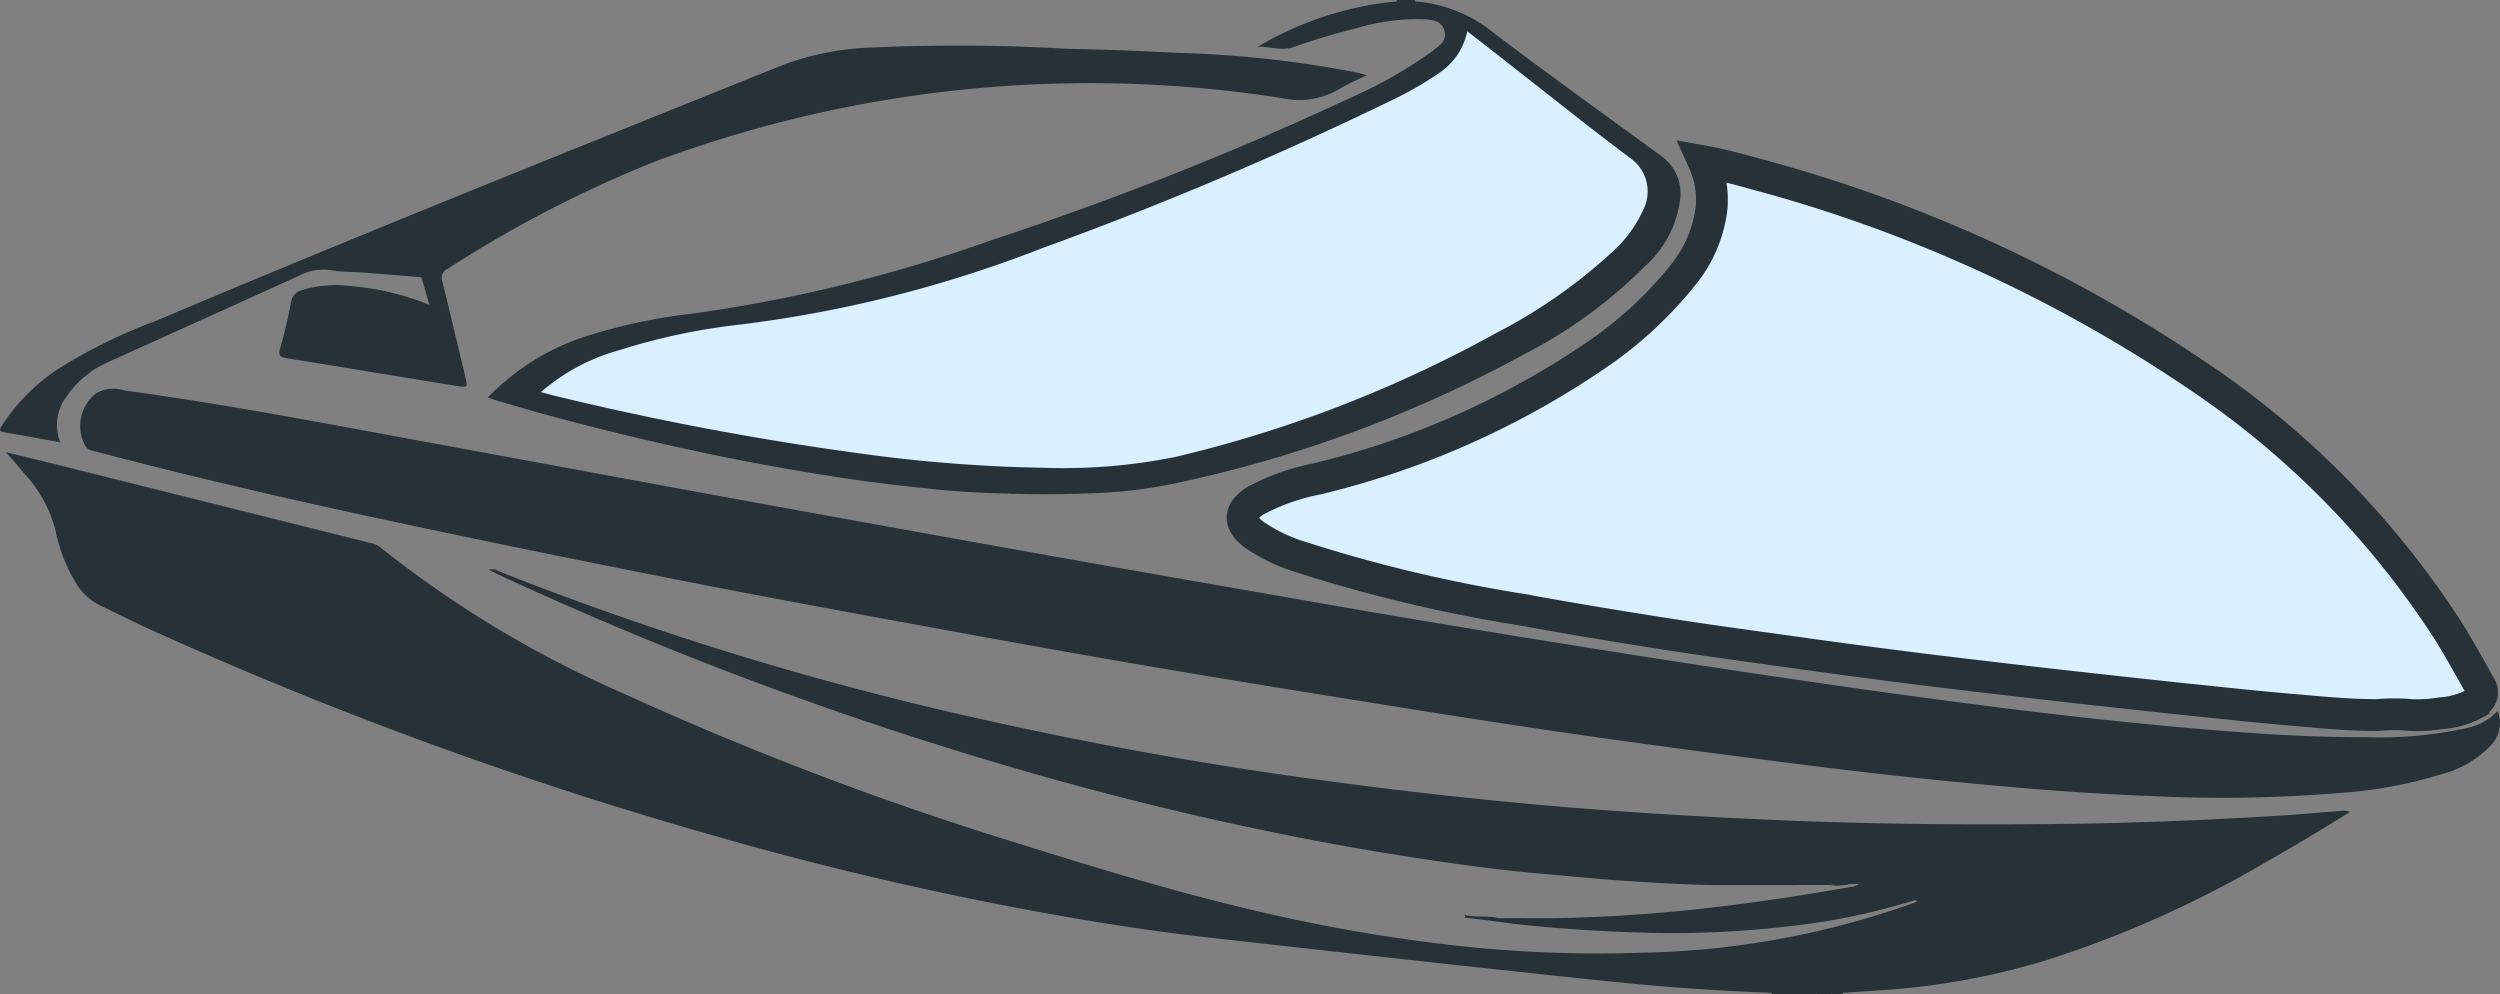
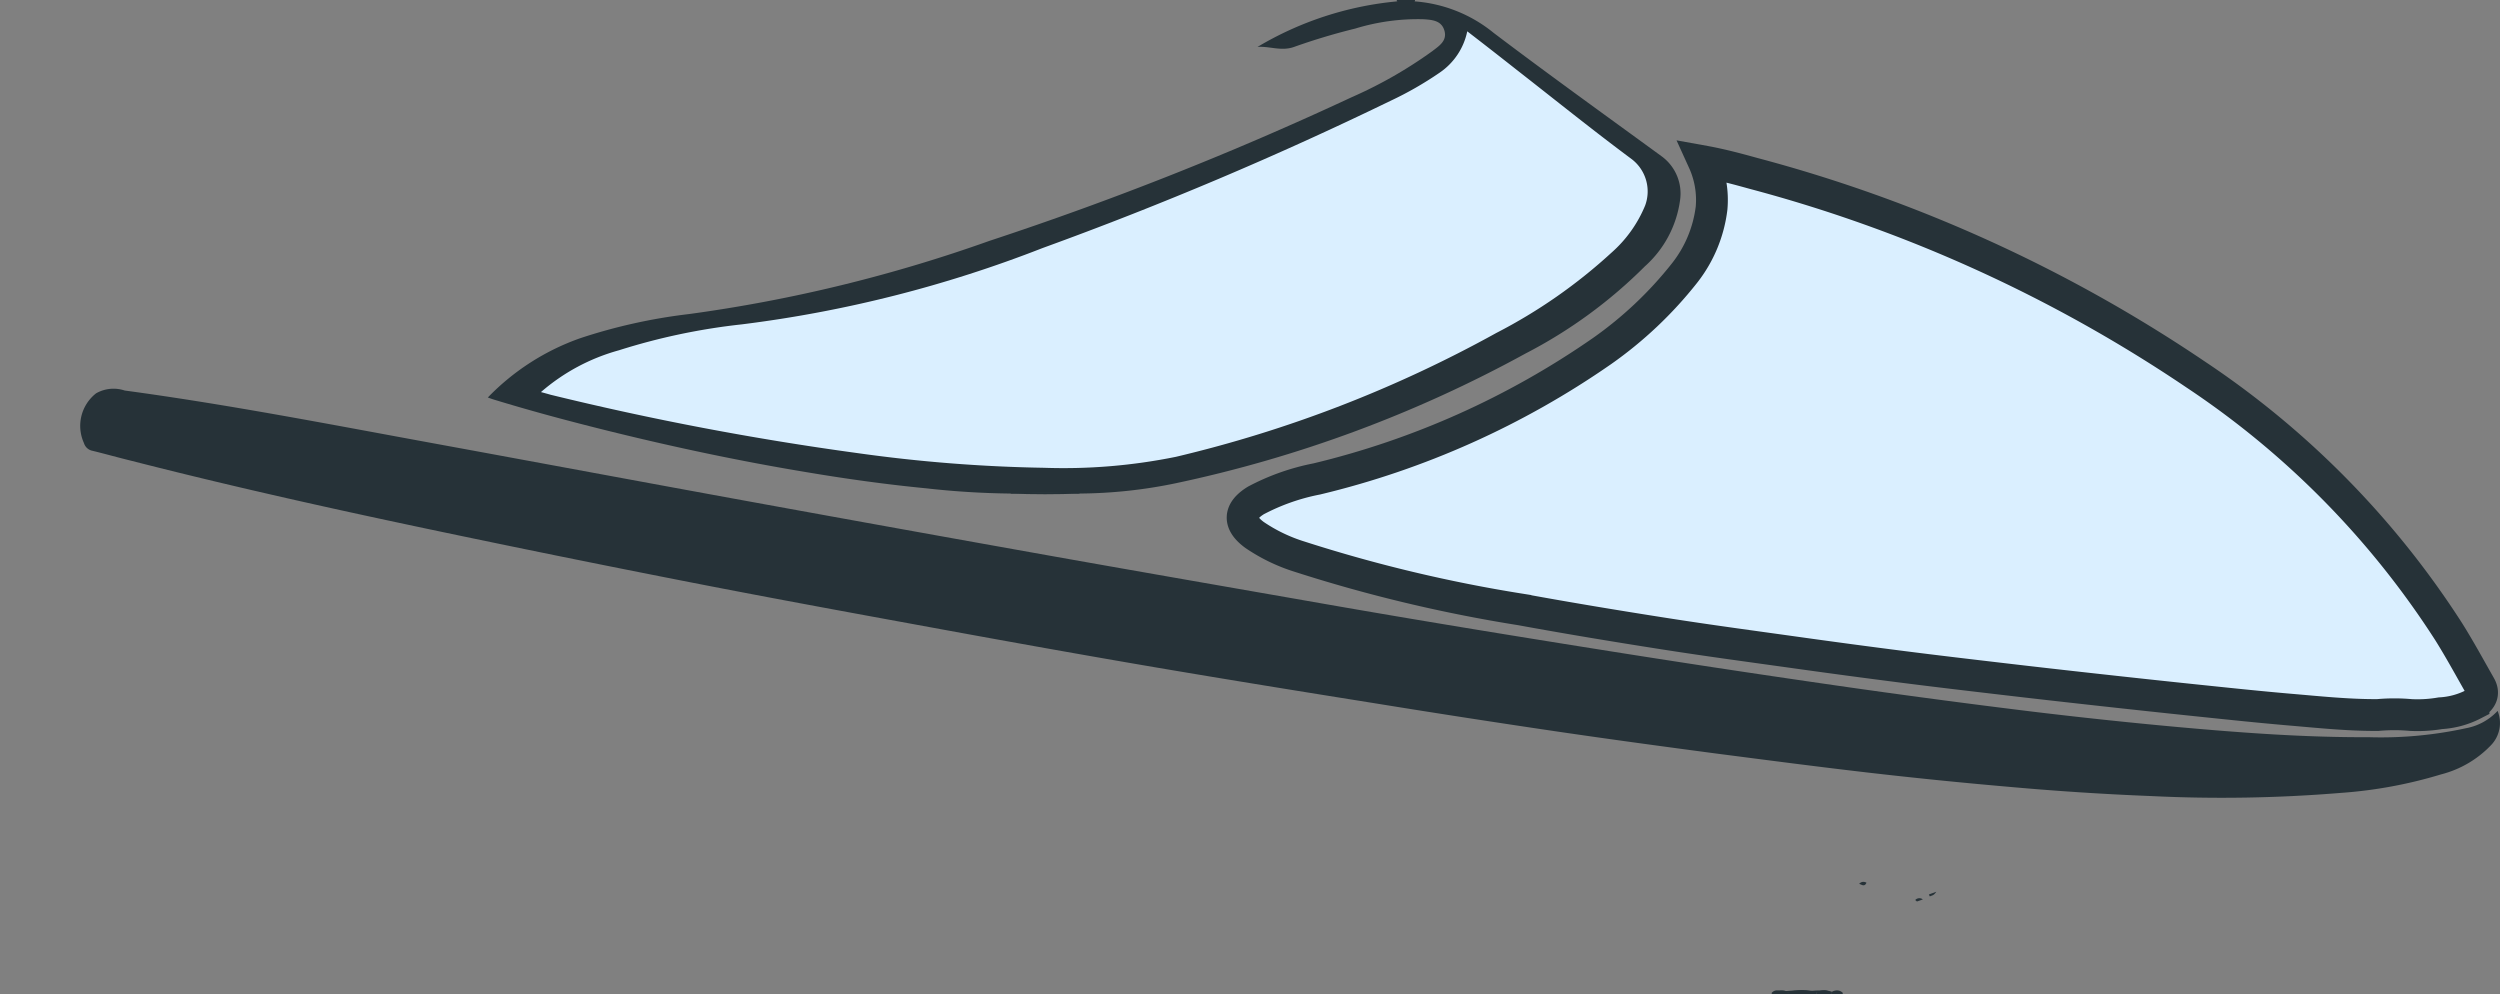
<svg xmlns="http://www.w3.org/2000/svg" width="78.599" height="31.259" viewBox="0 0 78.599 31.259">
  <rect x="0" y="0" width="78.599" height="31.259" fill="#808080" stroke="none" />
  <g id="Group_255" data-name="Group 255" transform="translate(-94.017 -1967.412)">
    <path id="Path_295" data-name="Path 295" d="M1177.735,2567.038h-.883a.058.058,0,0,1,.022-.081,1.769,1.769,0,0,1,.839,0A.058.058,0,0,1,1177.735,2567.038Z" transform="translate(-1026.613 -568.367)" fill="#263238" />
    <path id="Path_296" data-name="Path 296" d="M939.99,1967.477c0-.015,0-.029,0-.044h.571c0,.015,0,.03,0,.044A.476.476,0,0,1,939.99,1967.477Z" transform="translate(-802.058 -0.021)" fill="#263238" />
    <path id="Path_297" data-name="Path 297" d="M1167.506,2567.158c0,.014,0,.029,0,.043h-.519c0-.015,0-.029,0-.044a.214.214,0,0,1,.165-.077C1167.274,2567.089,1167.407,2567.046,1167.506,2567.158Z" transform="translate(-1017.268 -568.531)" fill="#263238" />
    <path id="Path_298" data-name="Path 298" d="M1194,2567.118c0-.014,0-.029,0-.043a.416.416,0,0,1,.445-.038.058.058,0,0,1,.021.081Z" transform="translate(-1042.878 -568.447)" fill="#263238" />
    <path id="Path_299" data-name="Path 299" d="M1203,2567.312q0-.022,0-.044a.162.162,0,0,1,.113-.068.254.254,0,0,1,.25.067c0,.014,0,.029,0,.044Z" transform="translate(-1051.411 -568.641)" fill="#263238" />
    <path id="Path_300" data-name="Path 300" d="M882.343,2082.5c-.918.006-1.83-.09-2.743-.168-.981-.084-1.961-.188-2.94-.29q-1.611-.168-3.22-.347-1.442-.159-2.883-.328c-1.055-.124-2.109-.247-3.163-.382q-1.67-.213-3.336-.447c-1.376-.192-2.753-.377-4.125-.592-1.516-.237-3.03-.488-4.54-.764a46.523,46.523,0,0,1-6.95-1.66,5.319,5.319,0,0,1-1.414-.681c-.515-.374-.506-.753.038-1.087a6.886,6.886,0,0,1,1.914-.676,26.561,26.561,0,0,0,8.969-4.02,12.341,12.341,0,0,0,2.593-2.451,4.1,4.1,0,0,0,.852-2.051,2.928,2.928,0,0,0-.252-1.462c.554.1,1.066.238,1.578.38a45.822,45.822,0,0,1,13.888,6.317,27.638,27.638,0,0,1,7.962,8.092c.347.555.66,1.131.984,1.7.13.228.06.422-.206.578a2.572,2.572,0,0,1-1.041.283,4.252,4.252,0,0,1-.93.056A5.673,5.673,0,0,0,882.343,2082.5Z" transform="translate(-713.566 -92.608)" fill="#daefff" stroke="#263238" stroke-width="1" />
-     <path id="Path_301" data-name="Path 301" d="M155.244,2258.134l-.262-.017q-.907-.045-1.815,0l-.158.017c-1.408-.059-2.815-.141-4.218-.274-1.427-.135-2.852-.295-4.278-.447q-1.971-.212-3.94-.431-2.511-.278-5.021-.559c-2.188-.24-4.359-.593-6.519-1.009q-4.782-.921-9.461-2.274a126.547,126.547,0,0,1-17.559-6.439c-.516-.235-1.021-.493-1.534-.737a1.844,1.844,0,0,1-.8-.745,5.1,5.1,0,0,1-.626-1.629,4.128,4.128,0,0,0-.99-1.792c-.184-.224-.369-.45-.585-.667.465.113.931.225,1.4.341q5.059,1.263,10.118,2.527a.538.538,0,0,1,.233.1,34.241,34.241,0,0,0,7.684,4.624,102.072,102.072,0,0,0,12.6,4.772c2.616.824,5.245,1.609,7.925,2.208q2.488.557,5.017.87a40.522,40.522,0,0,0,6.446.3,26.861,26.861,0,0,0,8.537-1.553c.048-.017.1-.039.143-.059.011-.028.05-.033.058-.065-.037.01-.078,0-.113.019a21.264,21.264,0,0,1-2.809.668,31.559,31.559,0,0,1-5.865.354q-1.841-.054-3.673-.243c-.418-.043-.834-.106-1.25-.16.152-.149.329-.046.495-.049.6,0,1.209.009,1.813,0a49.852,49.852,0,0,0,5.011-.348c1.43-.165,2.851-.387,4.269-.637a.418.418,0,0,0,.244-.094c.017-.019.042-.014.063-.021-.023,0-.047,0-.062.024l-.306,0c-.211.046-.429-.016-.639.035h-1.024q-.986-.048-1.971,0c-1.065.017-2.127-.051-3.188-.116-.931-.057-1.86-.153-2.79-.233-1.187-.1-2.369-.258-3.547-.433q-2.443-.36-4.863-.856c-3.249-.659-6.455-1.486-9.625-2.455a114.077,114.077,0,0,1-14.826-5.666c-.089-.042-.176-.089-.3-.151a.268.268,0,0,1,.266.03,100.062,100.062,0,0,0,15.375,4.7q3.722.831,7.486,1.434c1.652.266,3.311.493,4.972.7q2.894.358,5.8.6c2.077.171,4.156.294,6.238.389,3.113.142,6.227.171,9.341.136,2.283-.026,4.565-.122,6.845-.262.621-.038,1.241-.1,1.861-.144a.619.619,0,0,1,.325.027c-.862.541-1.714,1.052-2.579,1.543a34.049,34.049,0,0,1-7,3.13,22.7,22.7,0,0,1-4.894.916Z" transform="translate(-3.292 -259.507)" fill="#263238" />
    <path id="Path_302" data-name="Path 302" d="M219.077,2213.023a1.008,1.008,0,0,1-.213,1.084,3.3,3.3,0,0,1-1.567.913,14.258,14.258,0,0,1-3.145.581,45.565,45.565,0,0,1-5.964.1c-1.529-.06-3.056-.162-4.581-.3q-2.169-.189-4.332-.439c-1.595-.185-3.187-.394-4.779-.6-1.668-.221-3.336-.447-5-.692q-2.8-.413-5.6-.867c-2.358-.377-4.716-.757-7.071-1.158-2.209-.377-4.415-.773-6.619-1.177-2.628-.481-5.256-.961-7.878-1.474q-4.235-.828-8.457-1.719c-3.074-.649-6.14-1.335-9.184-2.114-.408-.1-.815-.214-1.225-.315a.346.346,0,0,1-.269-.242,1.3,1.3,0,0,1,.381-1.565,1.109,1.109,0,0,1,.9-.088c3.2.432,6.362,1.046,9.533,1.628,3.382.62,6.763,1.251,10.146,1.868q4.795.875,9.593,1.73c2.86.509,5.722,1.005,8.583,1.506,2.82.493,5.645.955,8.472,1.405q3.757.6,7.521,1.142,3.037.437,6.082.81,2.3.279,4.612.49c2,.181,4,.329,6.007.32a12.513,12.513,0,0,0,3.063-.283A1.8,1.8,0,0,0,219.077,2213.023Z" transform="translate(-46.536 -223.261)" fill="#263238" />
-     <path id="Path_303" data-name="Path 303" d="M137.237,1995.714a9.01,9.01,0,0,0-.821.4,2.476,2.476,0,0,1-1.874.316,39.106,39.106,0,0,0-19.7,2,37.948,37.948,0,0,0-6.521,3.375.308.308,0,0,0-.158.391c.249,1.011.489,2.024.732,3.037.066.274.047.3-.228.257-.877-.14-1.753-.286-2.63-.429-.91-.149-1.82-.3-2.731-.444-.2-.032-.322-.053-.244-.319.141-.478.252-.966.347-1.456a.451.451,0,0,1,.339-.372,3.715,3.715,0,0,1,1.614-.119,8.243,8.243,0,0,1,2.391.581c-.08-.283-.151-.535-.221-.788-.029-.106-.12-.086-.191-.092q-.84-.072-1.68-.135c-.328-.025-.661-.015-.982-.073a1.65,1.65,0,0,0-1.018.17c-2.017.922-4.042,1.828-6.061,2.744a3.087,3.087,0,0,0-1.267,1.078,1.468,1.468,0,0,0-.181,1.417c-.608-.109-1.19-.216-1.773-.316-.181-.031-.12-.115-.062-.209a6.1,6.1,0,0,1,1.8-1.8,16.508,16.508,0,0,1,3.028-1.487c6.555-2.772,13.165-5.41,19.767-8.067a8.839,8.839,0,0,1,2.523-.522,60,60,0,0,1,6.431.033c1.141.019,2.283.065,3.423.125a34.3,34.3,0,0,1,5.633.62C137.006,1995.651,137.094,1995.677,137.237,1995.714Z" transform="translate(-0.239 -25.936)" fill="#263238" />
    <path id="Path_304" data-name="Path 304" d="M418.121,1968.278h.572a4.441,4.441,0,0,1,2.473.99c1.747,1.323,3.528,2.6,5.3,3.894a1.449,1.449,0,0,1,.56,1.369,3.4,3.4,0,0,1-1.109,2.08,15.087,15.087,0,0,1-3.747,2.736,40.163,40.163,0,0,1-11.008,4.082,15.246,15.246,0,0,1-3.007.322c-.726-.031-1.452-.032-2.179,0a26.175,26.175,0,0,1-2.639-.163c-1.245-.121-2.485-.292-3.72-.5-2.075-.342-4.131-.776-6.172-1.279-1.244-.307-2.482-.636-3.708-1.011-.057-.017-.113-.038-.194-.067a7.506,7.506,0,0,1,2.9-1.862,17.3,17.3,0,0,1,3.425-.761,46.923,46.923,0,0,0,9.442-2.3,103.49,103.49,0,0,0,11.4-4.521,13.763,13.763,0,0,0,2.529-1.446c.21-.162.472-.323.379-.644s-.384-.338-.654-.358a6.709,6.709,0,0,0-2.145.292,19.968,19.968,0,0,0-1.927.578c-.4.144-.764-.027-1.15,0A10.456,10.456,0,0,1,418.121,1968.278Z" transform="translate(-280.189 -0.822)" fill="#263238" />
    <path id="Path_305" data-name="Path 305" d="M706.016,2265.458c.055-.059.127-.044.195-.044H708c.068,0,.14-.015.2.044Q707.105,2265.5,706.016,2265.458Z" transform="translate(-580.233 -282.528)" fill="#263238" />
-     <path id="Path_306" data-name="Path 306" d="M1144.017,2502.39c.081-.074.181-.042.273-.043.484,0,.968,0,1.451,0,.083,0,.174-.027.247.044Z" transform="translate(-995.491 -507.153)" fill="#263238" />
-     <path id="Path_307" data-name="Path 307" d="M982.166,2521.55c-.163.033-.338-.043-.495.05l-.567-.067.009-.081C981.461,2521.537,981.818,2521.464,982.166,2521.55Z" transform="translate(-841.037 -525.272)" fill="#263238" />
    <path id="Path_308" data-name="Path 308" d="M1534.017,2399.3a2.5,2.5,0,0,1,1.036,0Z" transform="translate(-1365.24 -409.413)" fill="#263238" />
-     <path id="Path_309" data-name="Path 309" d="M1201.695,2502.542a2.258,2.258,0,0,1,.64-.035A1.463,1.463,0,0,1,1201.695,2502.542Z" transform="translate(-1050.174 -507.306)" fill="#263238" />
    <path id="Path_310" data-name="Path 310" d="M1253.876,2511.345a.177.177,0,0,1,.239-.019l-.184.066Z" transform="translate(-1099.645 -515.637)" fill="#263238" />
    <path id="Path_311" data-name="Path 311" d="M1170.022,2567.26a4.045,4.045,0,0,1,1.05-.038,2.059,2.059,0,0,1,.765.038l-.1.017h-1.352Z" transform="translate(-1020.145 -568.651)" fill="#263238" />
    <path id="Path_312" data-name="Path 312" d="M1219.892,2501.488a.176.176,0,0,1,.231-.037c-.062.143-.151.057-.232.034Z" transform="translate(-1067.425 -506.286)" fill="#263238" />
    <path id="Path_313" data-name="Path 313" d="M1262.383,2507.372c-.084.131-.153.118-.206.147l-.027-.062Z" transform="translate(-1107.489 -511.924)" fill="#263238" />
    <path id="Path_314" data-name="Path 314" d="M421.773,1997.736a6.279,6.279,0,0,1,2.452-1.314,19.854,19.854,0,0,1,3.863-.815,39.292,39.292,0,0,0,9.457-2.4,114.5,114.5,0,0,0,10.938-4.628,10.929,10.929,0,0,0,1.544-.885,2.079,2.079,0,0,0,.869-1.3c.521.4,1.032.8,1.54,1.2,1.212.946,2.409,1.911,3.643,2.828a1.278,1.278,0,0,1,.409,1.45,4.007,4.007,0,0,1-1.059,1.482,16.538,16.538,0,0,1-3.619,2.523,39.644,39.644,0,0,1-10.073,3.894,17.7,17.7,0,0,1-4.149.345,47.71,47.71,0,0,1-5.887-.465,93.707,93.707,0,0,1-9.619-1.83C421.99,1997.795,421.9,1997.769,421.773,1997.736Z" transform="translate(-310.749 -17.997)" fill="#daefff" />
  </g>
</svg>